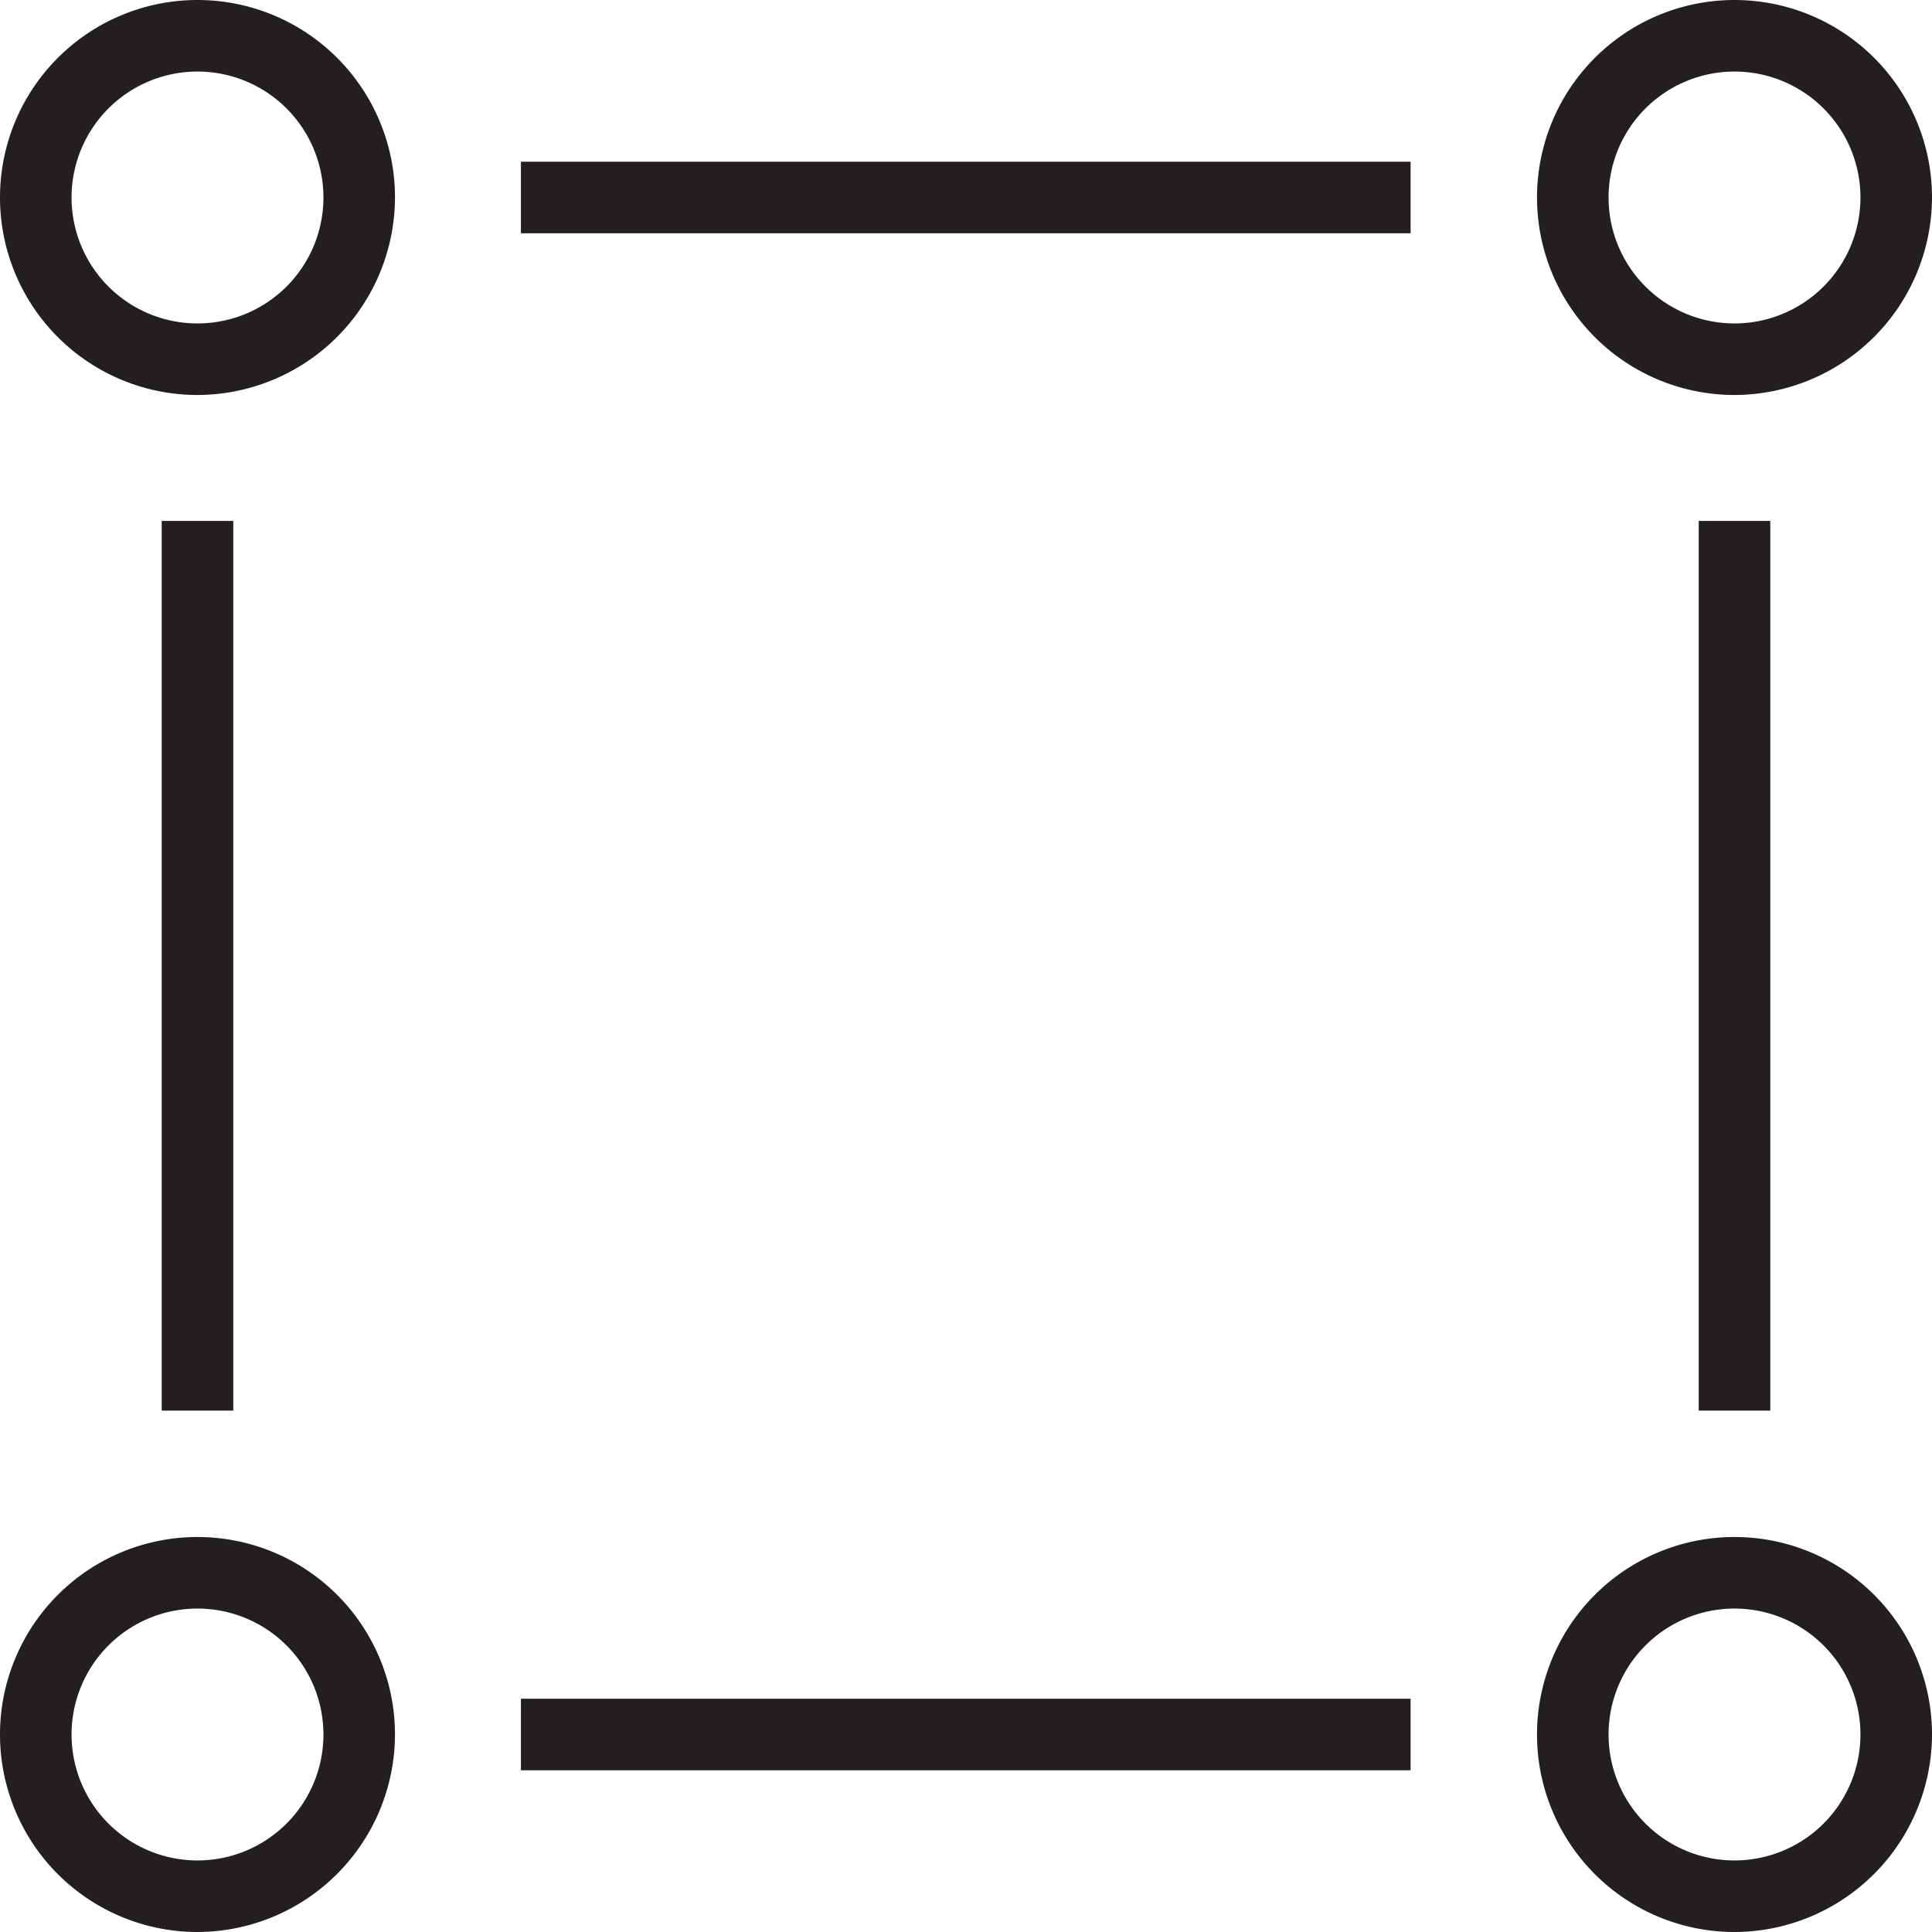
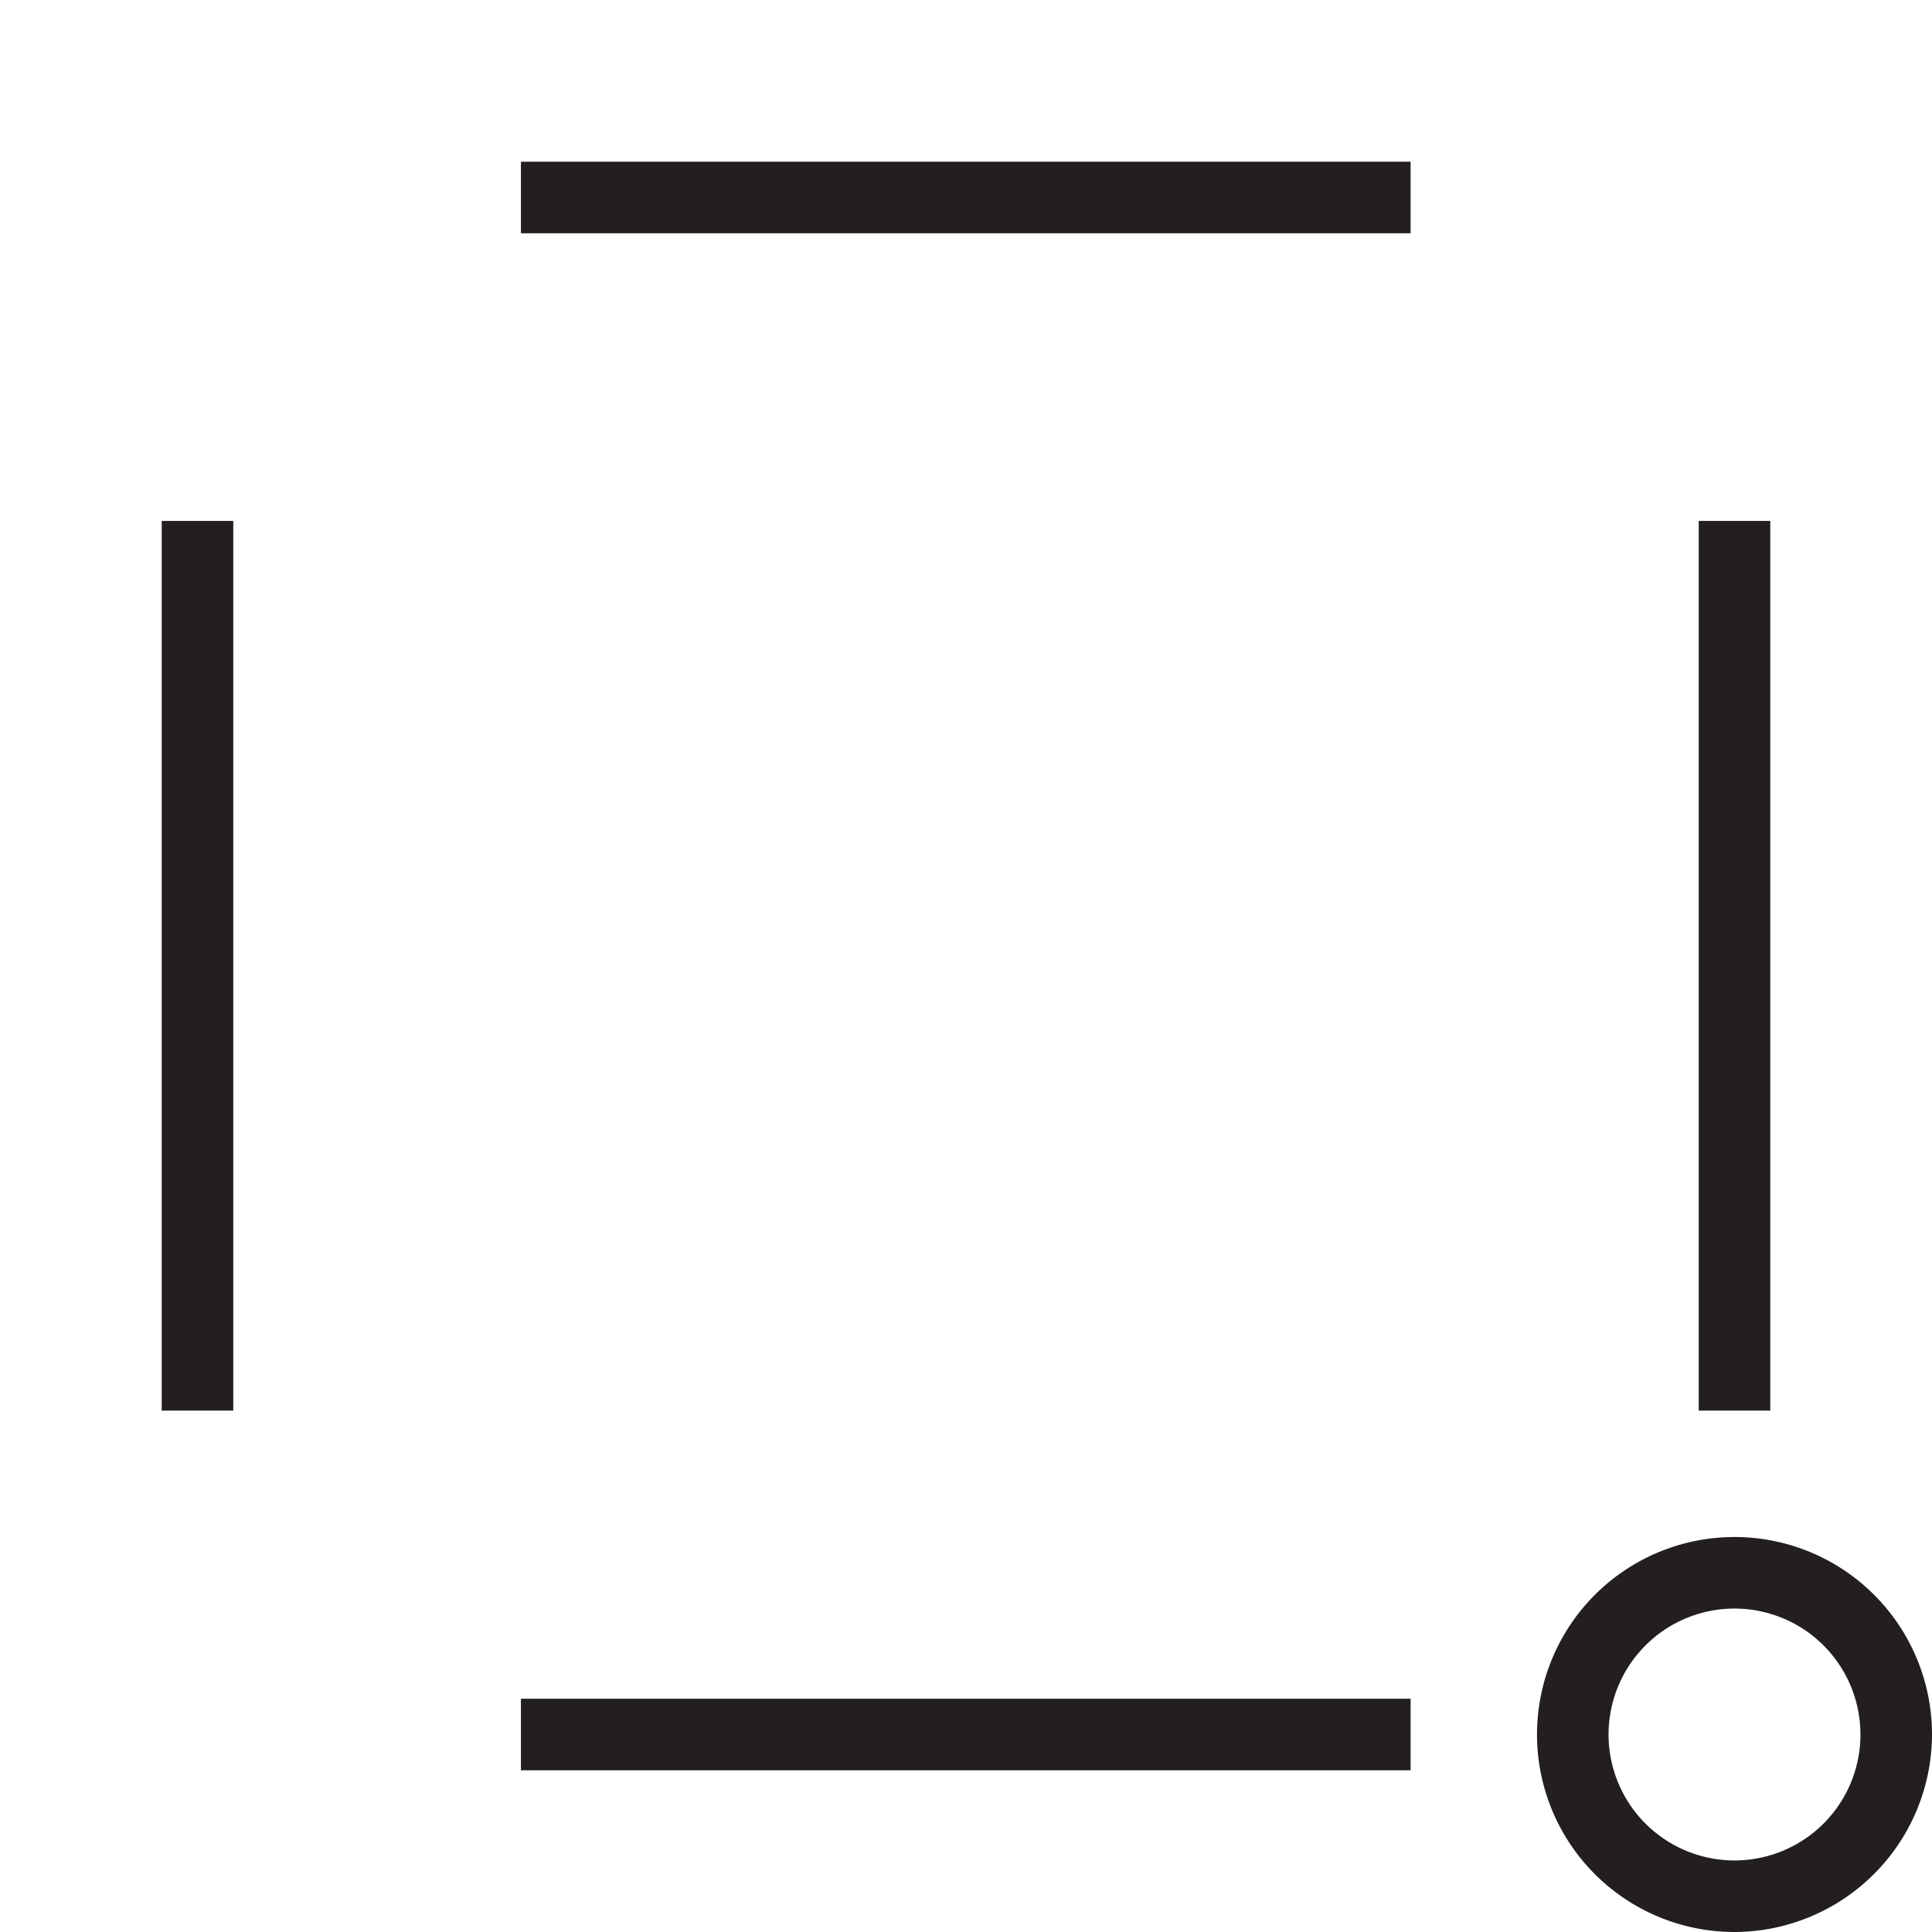
<svg xmlns="http://www.w3.org/2000/svg" data-name="Layer 1" id="Layer_1" viewBox="0 0 40.5 40.5">
  <defs>
    <style>.cls-1{fill:#231f20;}</style>
  </defs>
  <rect class="cls-1" height="18.65" width="1.5" x="35.61" y="10.92" />
  <rect class="cls-1" height="1.5" width="18.65" x="10.92" y="3.39" />
  <rect class="cls-1" height="18.65" width="1.5" x="3.39" y="10.92" />
  <rect class="cls-1" height="1.5" width="18.65" x="10.92" y="35.61" />
-   <path class="cls-1" d="M36.36,8.28A4.14,4.14,0,1,1,40.5,4.14,4.15,4.15,0,0,1,36.36,8.28Zm0-6.78A2.64,2.64,0,1,0,39,4.14,2.64,2.64,0,0,0,36.36,1.5Z" />
-   <path class="cls-1" d="M4.14,8.28A4.14,4.14,0,1,1,8.28,4.14,4.15,4.15,0,0,1,4.14,8.28Zm0-6.78A2.64,2.64,0,1,0,6.78,4.14,2.64,2.64,0,0,0,4.14,1.5Z" />
  <path class="cls-1" d="M36.36,40.5a4.14,4.14,0,1,1,4.14-4.14A4.15,4.15,0,0,1,36.36,40.5Zm0-6.78A2.64,2.64,0,1,0,39,36.36,2.64,2.64,0,0,0,36.36,33.72Z" />
-   <path class="cls-1" d="M4.14,40.5a4.14,4.14,0,1,1,4.14-4.14A4.15,4.15,0,0,1,4.14,40.5Zm0-6.78a2.64,2.64,0,1,0,2.64,2.64A2.64,2.64,0,0,0,4.14,33.72Z" />
</svg>